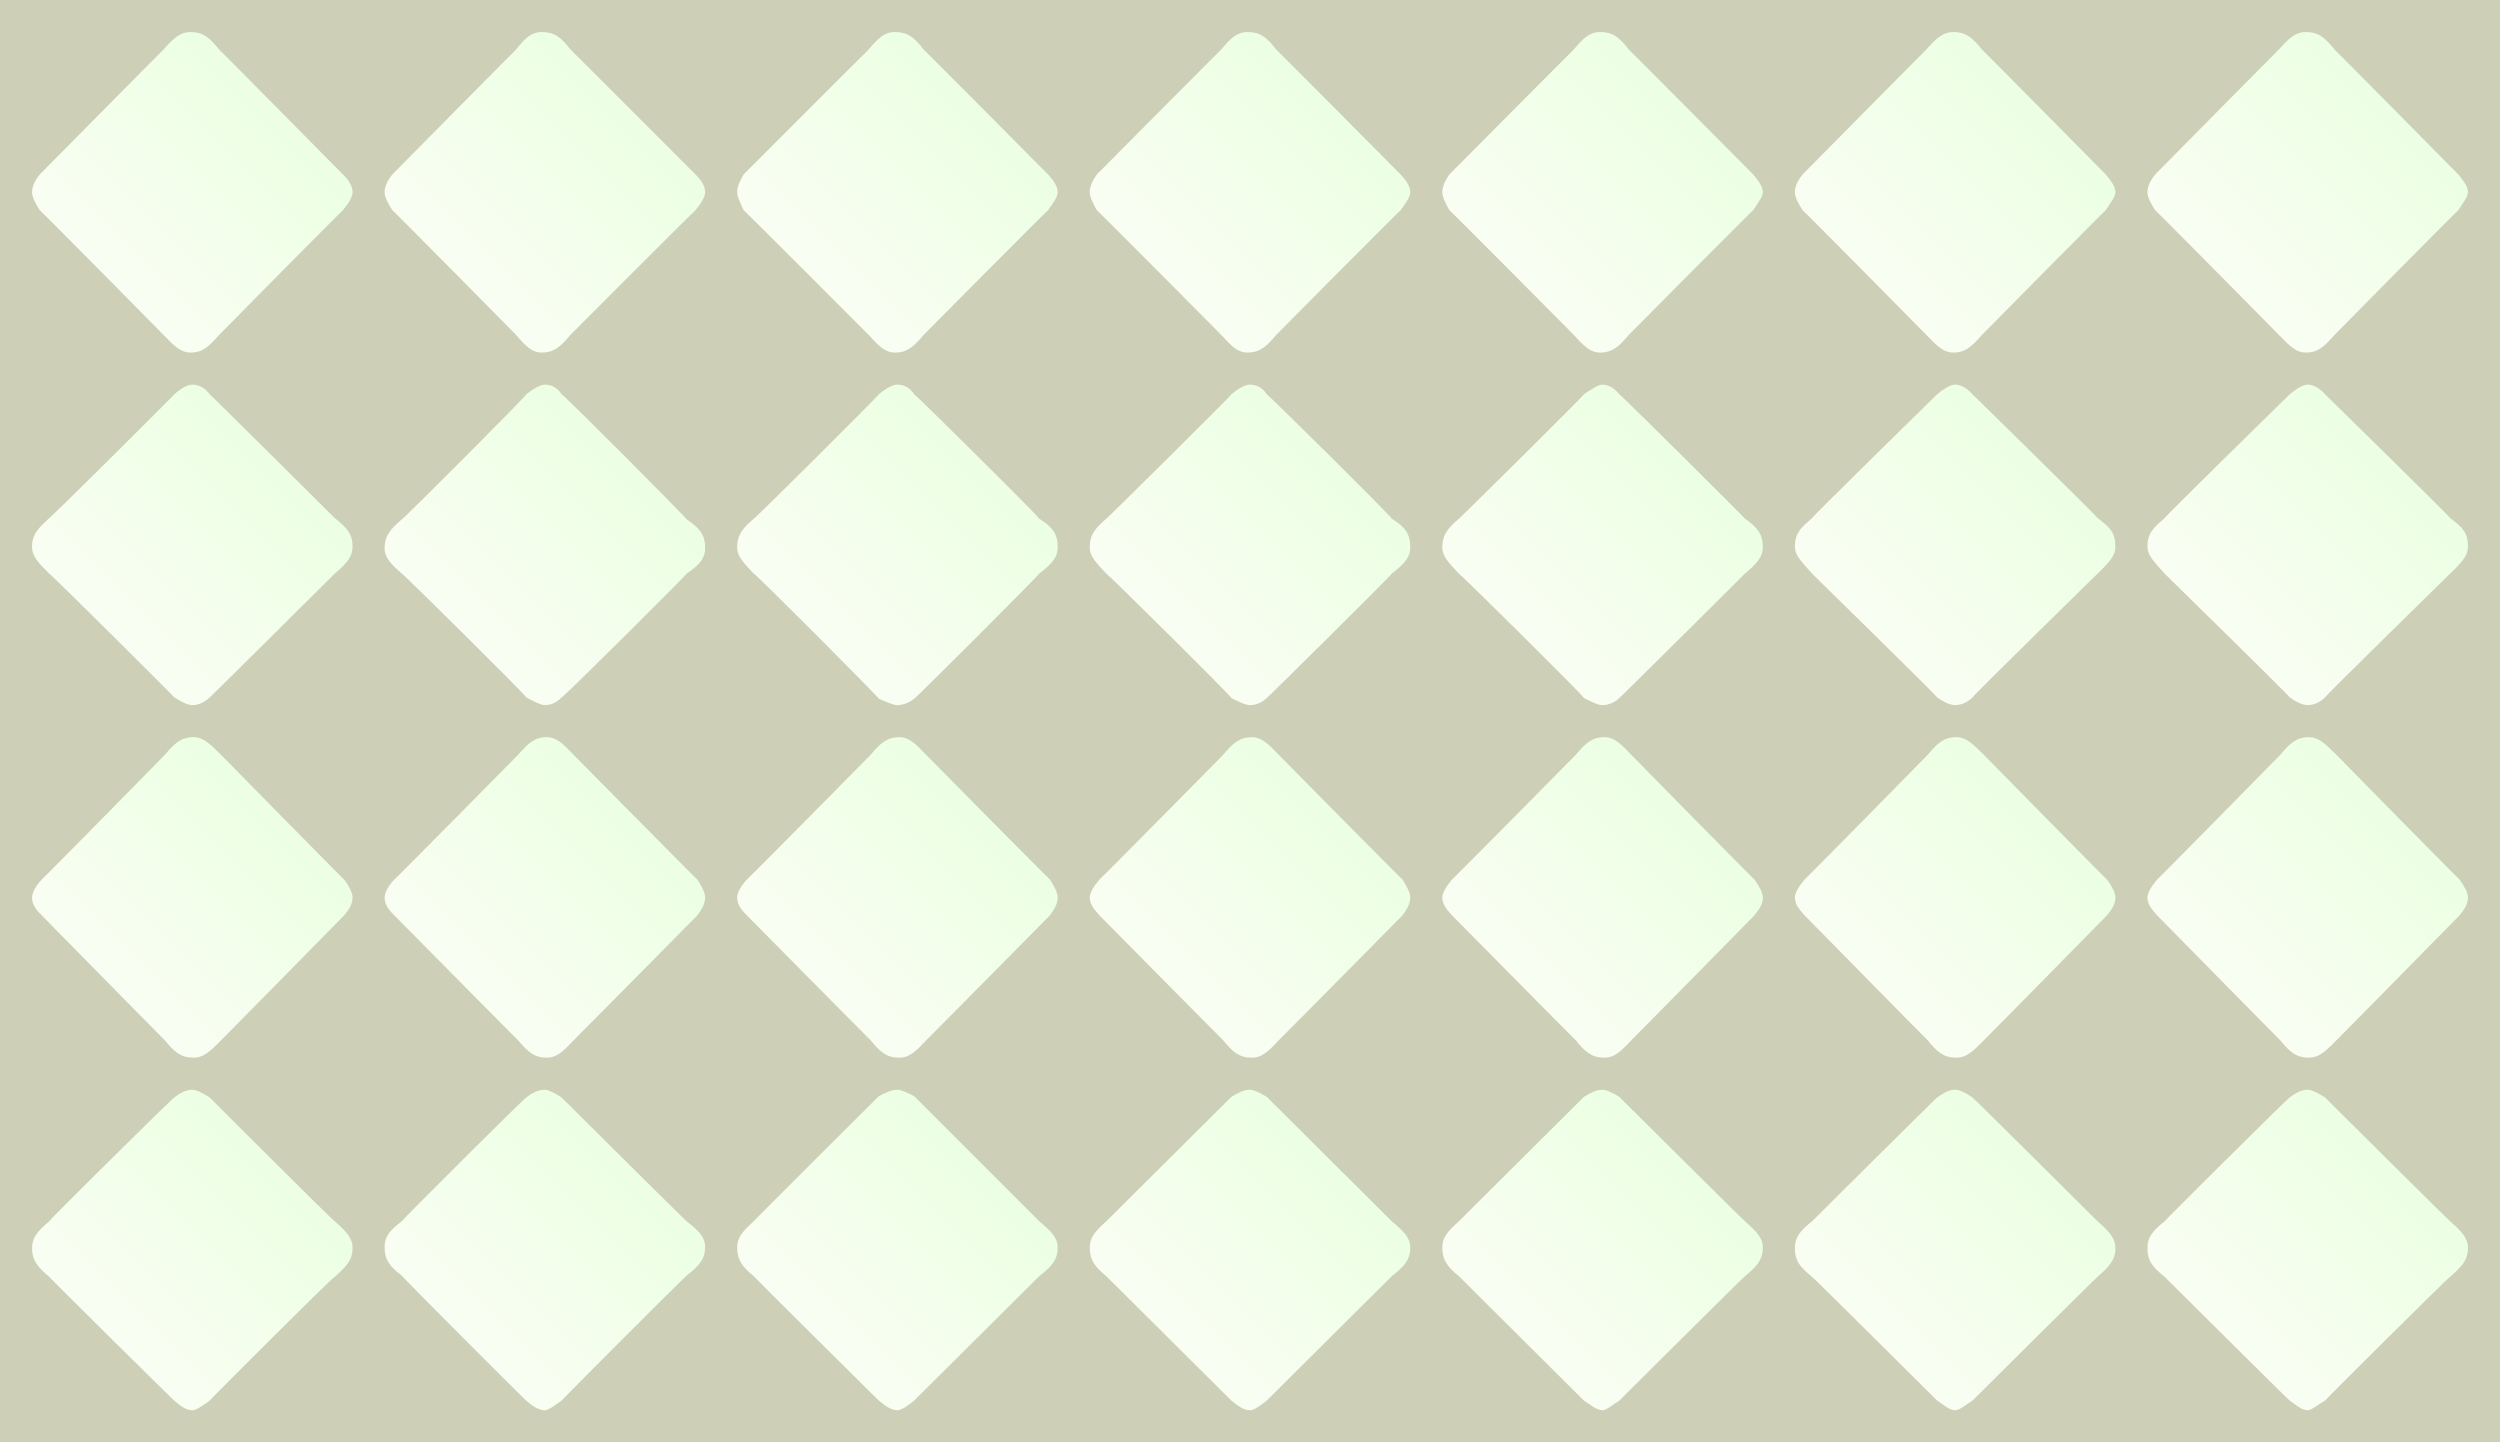
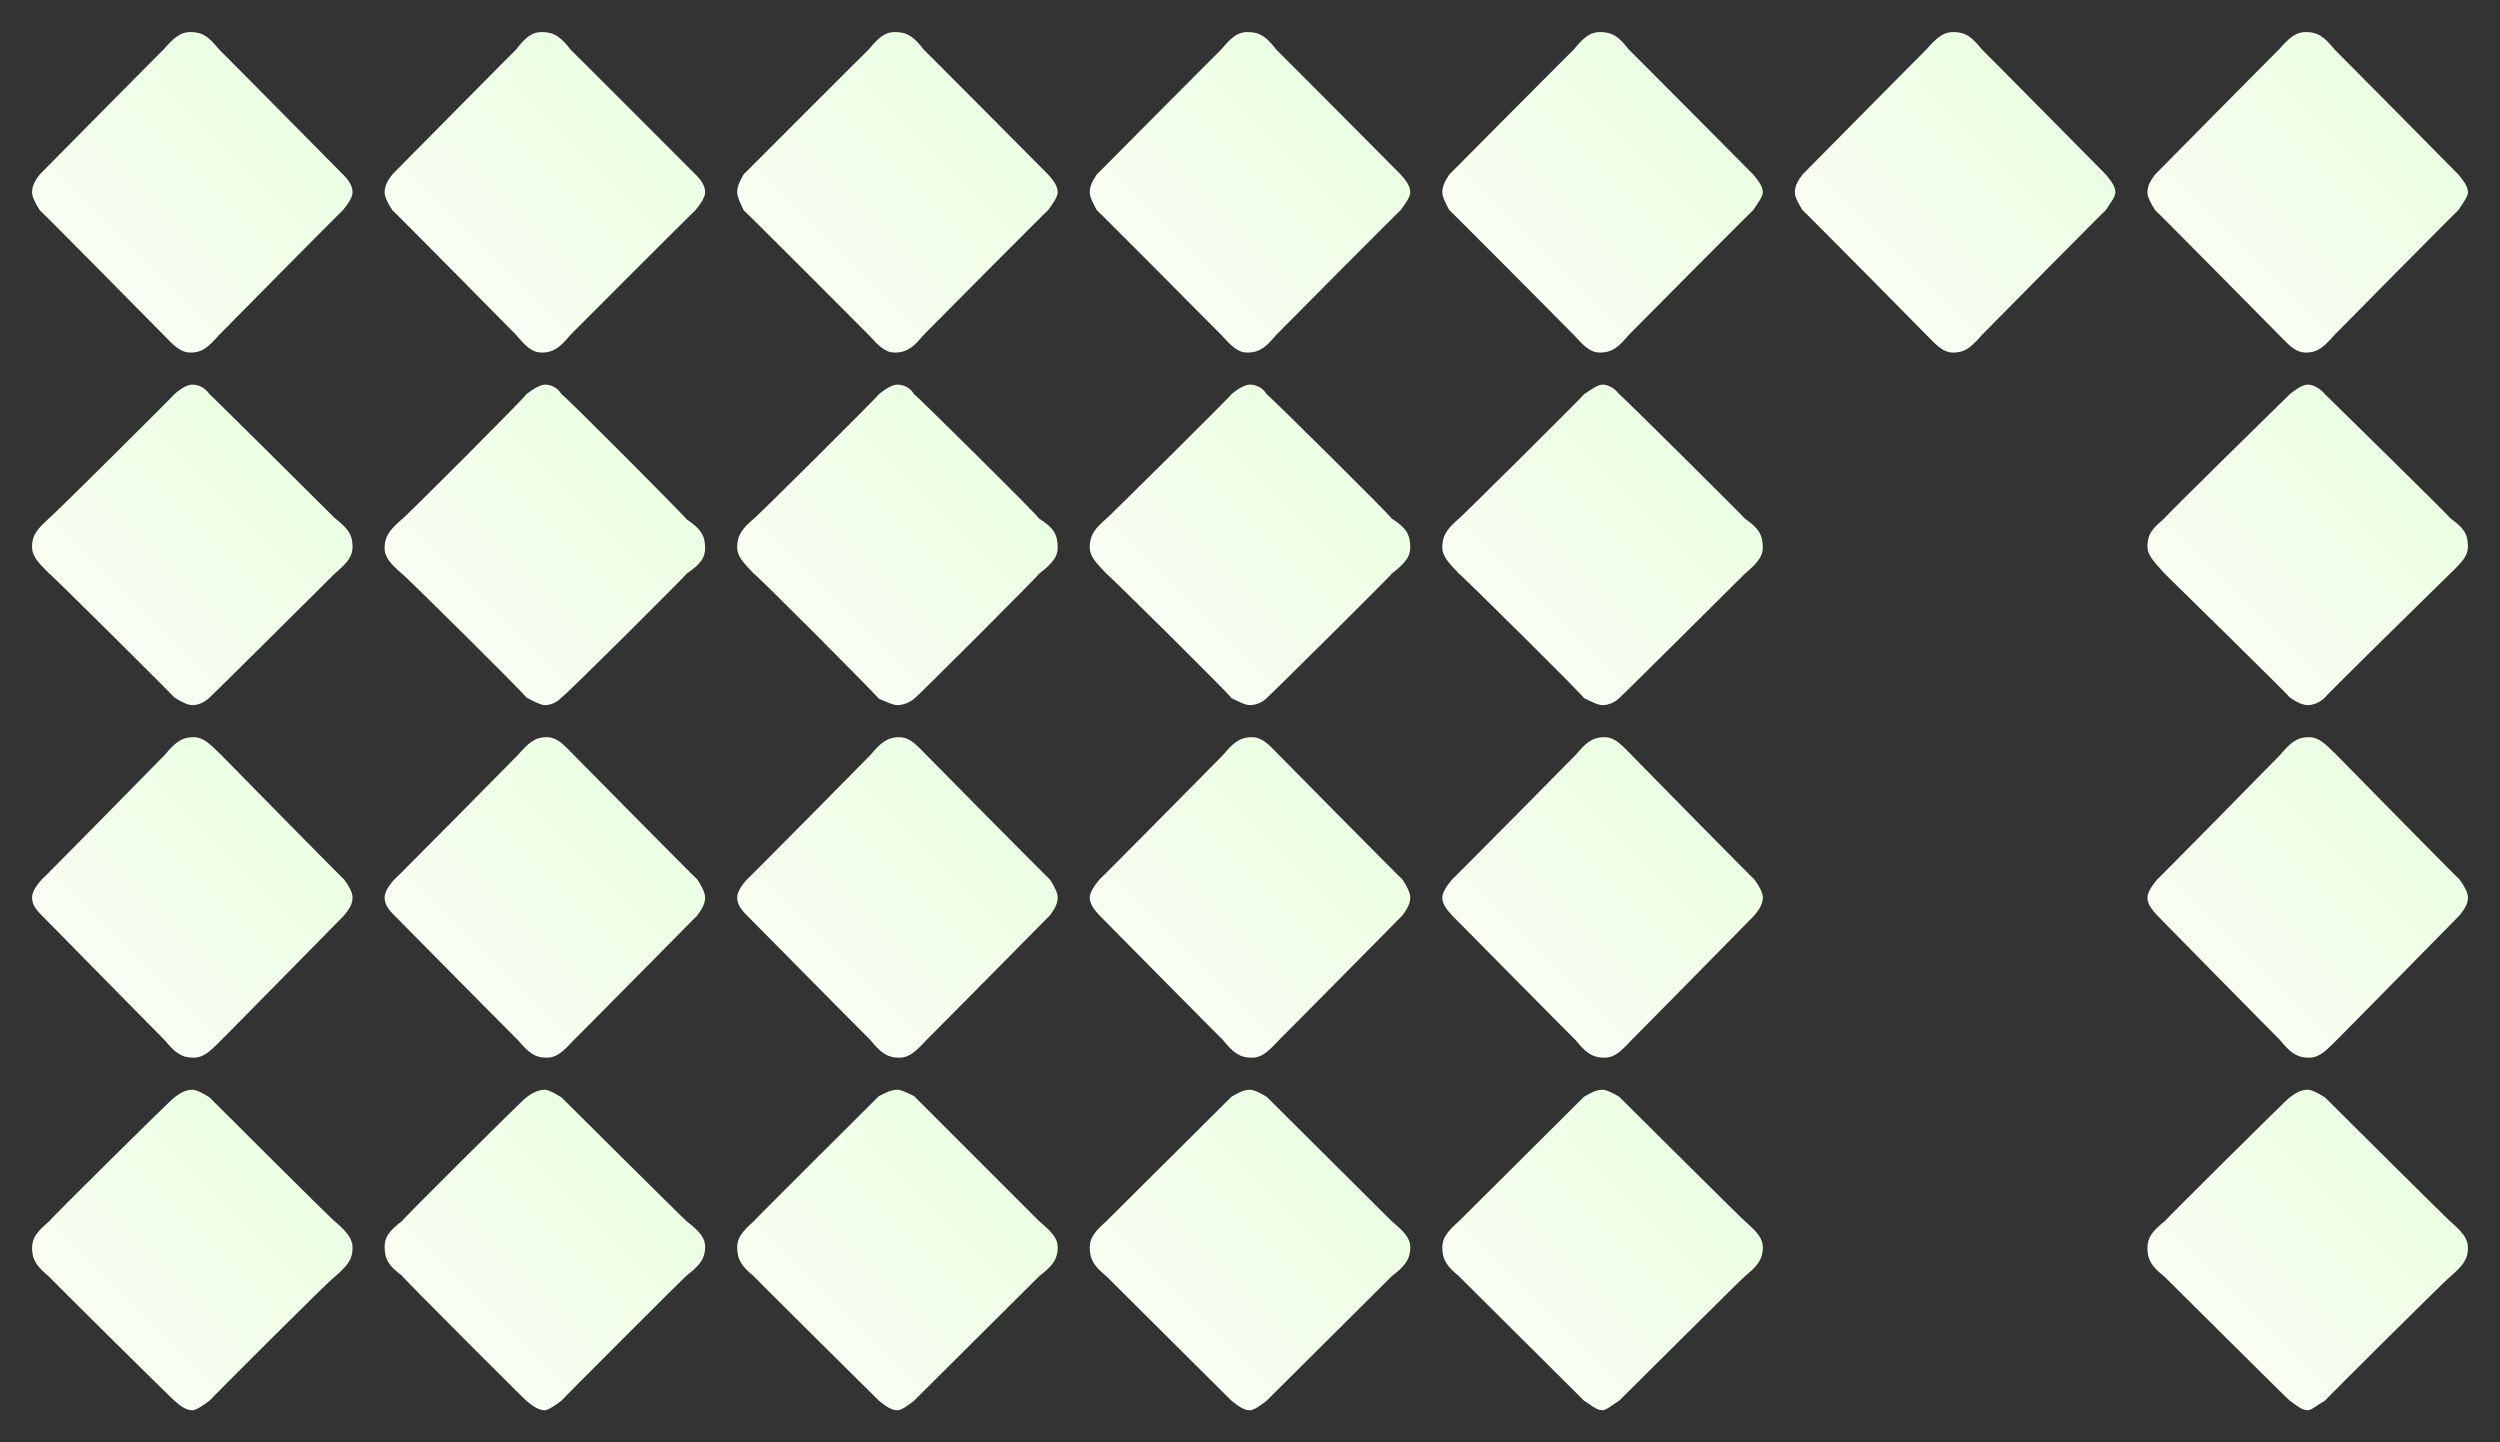
<svg xmlns="http://www.w3.org/2000/svg" id="svgWorkerArea" version="1.1" viewBox="0 0 390 225" width="100%" height="100%" style="background: white;" css="background:#9b9b9b;">
  <rect x="0" y="0" width="390" height="225" fill="#333333" stroke="none" />
  <defs id="defsdoc">
    <pattern id="patternBool" x="0" y="0" width="10" height="10" patternUnits="userSpaceOnUse" patternTransform="rotate(35)">
      <circle cx="5" cy="5" r="4" style="stroke: none;fill: #ff000070;" />
    </pattern>
    <linearGradient id="fill-Linear-path-186262879" x1="15%" y1="85%" x2="85%" y2="15%">
      <stop offset="0%" style="stop-color:#fcfef5;stop-opacity:1;" />
      <stop offset="100%" style="stop-color:#e9ffe1;stop-opacity:1;" />
    </linearGradient>
  </defs>
  <g id="group-444076168" class="cosito">
-     <path id="path-764788048" fill="#cdcfb7" fill-opacity="1" stroke="none" stroke-opacity="1" stroke-width="1" class="grouped" d="M0 0C0 0 390 0 390 0 390 0 390 225 390 225 390 225 0 225 0 225 0 225 0 0 0 0" />
    <g id="group-917945968" class="grouped">
      <g id="group-577463219" class="grouped">
        <path id="path-186262879" fill="url(#fill-Linear-path-186262879)" fill-opacity="1" fill-rule="evenodd" stroke="none" stroke-opacity="1" stroke-width="1" class="grouped" d="M29.7 55C31.7 55 32.6 54 34.2 52.233 34.2 52.2 53.5 32.7 53.5 32.783 54.4 31.7 55 30.7 55 30 55 29 54.4 28.1 53.5 27.217 53.5 27.2 34.2 7.7 34.2 7.733 32.6 5.8 31.7 5 29.7 5 28.2 5 27.2 5.8 25.5 7.733 25.5 7.7 6.2 27.2 6.2 27.217 5.5 28.1 5 29 5 30 5 30.7 5.5 31.7 6.2 32.783 6.2 32.7 25.5 52.2 25.5 52.233 27.2 54 28.2 55 29.7 55 29.7 55 29.7 55 29.7 55" />
      </g>
      <g id="group-52230614" class="grouped">
        <g id="path-807146468" class="grouped">
          <path id="path-186262879" fill="url(#fill-Linear-path-186262879)" fill-opacity="1" fill-rule="evenodd" stroke="none" stroke-opacity="1" stroke-width="1" class="grouped" d="M5 85.3C5 83.3 6 82.4 7.7 80.8 7.9 80.8 27.3 61.5 27.2 61.5 28.3 60.5 29.3 60 30 60 31 60 32 60.5 32.7 61.5 32.8 61.5 52.2 80.8 52.2 80.8 54.2 82.4 55 83.3 55 85.3 55 86.8 54.2 87.8 52.2 89.5 52.2 89.5 32.8 108.8 32.7 108.8 32 109.5 31 110 30 110 29.3 110 28.3 109.5 27.2 108.8 27.3 108.8 7.9 89.5 7.7 89.5 6 87.8 5 86.8 5 85.3 5 85.3 5 85.3 5 85.3" />
        </g>
        <g id="path-872023801" class="grouped">
          <path id="path-186262879" fill="url(#fill-Linear-path-186262879)" fill-opacity="1" fill-rule="evenodd" stroke="none" stroke-opacity="1" stroke-width="1" class="grouped" d="M30.2 115C28.2 115 27.2 116 25.7 117.767 25.7 117.8 6.5 137.3 6.5 137.217 5.5 138.3 5 139.3 5 140 5 141 5.5 141.8 6.5 142.783 6.5 142.8 25.7 162.3 25.7 162.267 27.2 164.1 28.2 165 30.2 165 31.7 165 32.7 164.1 34.5 162.267 34.5 162.3 53.7 142.8 53.7 142.783 54.5 141.8 55 141 55 140 55 139.3 54.5 138.3 53.7 137.217 53.7 137.3 34.5 117.8 34.5 117.767 32.7 116 31.7 115 30.2 115 30.2 115 30.2 115 30.2 115" />
        </g>
        <g id="path-562392427" class="grouped">
          <path id="path-186262879" fill="url(#fill-Linear-path-186262879)" fill-opacity="1" fill-rule="evenodd" stroke="none" stroke-opacity="1" stroke-width="1" class="grouped" d="M55 194.7C55 196.6 54 197.6 52.2 199.2 52 199.1 32.6 218.5 32.7 218.5 31.6 219.3 30.6 220 30 220 29 220 28.1 219.3 27.2 218.5 27.1 218.5 7.5 199.1 7.7 199.2 5.8 197.6 5 196.6 5 194.7 5 193.1 5.8 192.1 7.7 190.5 7.5 190.5 27.1 171.1 27.2 171.2 28.1 170.5 29 170 30 170 30.6 170 31.6 170.5 32.7 171.2 32.6 171.1 52 190.5 52.2 190.5 54 192.1 55 193.1 55 194.7 55 194.6 55 194.6 55 194.7" />
        </g>
        <g id="path-873392410" class="grouped">
          <path id="path-186262879" fill="url(#fill-Linear-path-186262879)" fill-opacity="1" fill-rule="evenodd" stroke="none" stroke-opacity="1" stroke-width="1" class="grouped" d="M84.5 55C86.5 55 87.5 54 89 52.233 89 52.2 108.5 32.7 108.5 32.783 109.4 31.7 110 30.7 110 30 110 29 109.4 28.1 108.5 27.217 108.5 27.2 89 7.7 89 7.733 87.5 5.8 86.5 5 84.5 5 83 5 82 5.8 80.5 7.733 80.5 7.7 61.2 27.2 61.2 27.217 60.5 28.1 60 29 60 30 60 30.7 60.5 31.7 61.2 32.783 61.2 32.7 80.5 52.2 80.5 52.233 82 54 83 55 84.5 55 84.5 55 84.5 55 84.5 55" />
        </g>
        <g id="path-775009225" class="grouped">
          <path id="path-186262879" fill="url(#fill-Linear-path-186262879)" fill-opacity="1" fill-rule="evenodd" stroke="none" stroke-opacity="1" stroke-width="1" class="grouped" d="M60 85.5C60 83.5 61 82.5 62.7 81 62.9 81 82.4 61.5 82.1 61.5 83.4 60.5 84.4 60 85 60 86 60 87 60.5 87.6 61.5 87.9 61.5 107.3 81 107.1 81 109.3 82.5 110 83.5 110 85.5 110 87 109.3 88 107.1 89.5 107.3 89.5 87.9 108.8 87.6 108.8 87 109.5 86 110 85 110 84.4 110 83.4 109.5 82.1 108.8 82.4 108.8 62.9 89.5 62.7 89.5 61 88 60 87 60 85.5 60 85.5 60 85.5 60 85.5" />
        </g>
        <g id="path-411102585" class="grouped">
          <path id="path-186262879" fill="url(#fill-Linear-path-186262879)" fill-opacity="1" fill-rule="evenodd" stroke="none" stroke-opacity="1" stroke-width="1" class="grouped" d="M85.3 115C83.3 115 82.4 116 80.8 117.767 80.8 117.8 61.5 137.3 61.5 137.217 60.5 138.3 60 139.3 60 140 60 141 60.5 141.8 61.5 142.783 61.5 142.8 80.8 162.3 80.8 162.267 82.4 164.1 83.3 165 85.3 165 86.8 165 87.8 164.1 89.5 162.267 89.5 162.3 108.8 142.8 108.8 142.783 109.5 141.8 110 141 110 140 110 139.3 109.5 138.3 108.8 137.217 108.8 137.3 89.5 117.8 89.5 117.767 87.8 116 86.8 115 85.3 115 85.3 115 85.3 115 85.3 115" />
        </g>
        <g id="path-234243342" class="grouped">
          <path id="path-186262879" fill="url(#fill-Linear-path-186262879)" fill-opacity="1" fill-rule="evenodd" stroke="none" stroke-opacity="1" stroke-width="1" class="grouped" d="M110 194.5C110 196.5 109 197.5 107.1 199 107 199 87.5 218.5 87.6 218.5 86.5 219.3 85.5 220 85 220 84 220 83 219.3 82.1 218.5 82 218.5 62.5 199 62.7 199 60.7 197.5 60 196.5 60 194.5 60 193 60.7 192 62.7 190.5 62.5 190.5 82 171.1 82.1 171.2 83 170.5 84 170 85 170 85.5 170 86.5 170.5 87.6 171.2 87.5 171.1 107 190.5 107.1 190.5 109 192 110 193 110 194.5 110 194.5 110 194.5 110 194.5" />
        </g>
        <g id="path-22686998" class="grouped">
          <path id="path-186262879" fill="url(#fill-Linear-path-186262879)" fill-opacity="1" fill-rule="evenodd" stroke="none" stroke-opacity="1" stroke-width="1" class="grouped" d="M139.6 55C141.6 55 142.6 54 144.1 52.233 144.1 52.2 163.5 32.7 163.5 32.783 164.3 31.7 165 30.7 165 30 165 29 164.3 28.1 163.5 27.217 163.5 27.2 144.1 7.7 144.1 7.733 142.6 5.8 141.6 5 139.6 5 138.1 5 137.1 5.8 135.5 7.733 135.5 7.7 116 27.2 116 27.217 115.5 28.1 115 29 115 30 115 30.7 115.5 31.7 116 32.783 116 32.7 135.5 52.2 135.5 52.233 137.1 54 138.1 55 139.6 55 139.6 55 139.6 55 139.6 55" />
        </g>
        <g id="path-546478475" class="grouped">
          <path id="path-186262879" fill="url(#fill-Linear-path-186262879)" fill-opacity="1" fill-rule="evenodd" stroke="none" stroke-opacity="1" stroke-width="1" class="grouped" d="M115 85.4C115 83.3 116 82.3 117.6 80.9 117.9 80.8 137.3 61.5 137.1 61.5 138.3 60.5 139.3 60 140 60 141 60 142 60.5 142.6 61.5 142.8 61.5 162.3 80.8 162.1 80.9 164.3 82.3 165 83.3 165 85.4 165 86.8 164.3 87.8 162.1 89.5 162.3 89.5 142.8 109 142.6 109 142 109.5 141 110 140 110 139.3 110 138.3 109.5 137.1 109 137.3 109 117.9 89.5 117.6 89.5 116 87.8 115 86.8 115 85.4 115 85.3 115 85.3 115 85.4" />
        </g>
        <g id="path-373265840" class="grouped">
          <path id="path-186262879" fill="url(#fill-Linear-path-186262879)" fill-opacity="1" fill-rule="evenodd" stroke="none" stroke-opacity="1" stroke-width="1" class="grouped" d="M140.3 115C138.3 115 137.3 116 135.8 117.767 135.8 117.8 116.5 137.3 116.5 137.217 115.5 138.3 115 139.3 115 140 115 141 115.5 141.8 116.5 142.783 116.5 142.8 135.8 162.3 135.8 162.267 137.3 164.1 138.3 165 140.3 165 141.8 165 142.8 164.1 144.5 162.267 144.5 162.3 163.8 142.8 163.8 142.783 164.5 141.8 165 141 165 140 165 139.3 164.5 138.3 163.8 137.217 163.8 137.3 144.5 117.8 144.5 117.767 142.8 116 141.8 115 140.3 115 140.3 115 140.3 115 140.3 115" />
        </g>
        <g id="path-41006072" class="grouped">
          <path id="path-186262879" fill="url(#fill-Linear-path-186262879)" fill-opacity="1" fill-rule="evenodd" stroke="none" stroke-opacity="1" stroke-width="1" class="grouped" d="M165 194.6C165 196.6 164 197.6 162.1 199.1 162.1 199.1 142.6 218.5 142.6 218.5 141.6 219.3 140.6 220 140 220 139 220 138.1 219.3 137.1 218.5 137.1 218.5 117.5 199.1 117.6 199.1 115.8 197.6 115 196.6 115 194.6 115 193.1 115.8 192.1 117.6 190.5 117.5 190.5 137.1 171 137.1 171 138.1 170.5 139 170 140 170 140.6 170 141.6 170.5 142.6 171 142.6 171 162.1 190.5 162.1 190.5 164 192.1 165 193.1 165 194.6 165 194.6 165 194.6 165 194.6" />
        </g>
        <g id="path-446996468" class="grouped">
          <path id="path-186262879" fill="url(#fill-Linear-path-186262879)" fill-opacity="1" fill-rule="evenodd" stroke="none" stroke-opacity="1" stroke-width="1" class="grouped" d="M194.6 55C196.6 55 197.6 54 199.1 52.233 199.1 52.2 218.5 32.7 218.5 32.783 219.3 31.7 220 30.7 220 30 220 29 219.3 28.1 218.5 27.217 218.5 27.2 199.1 7.7 199.1 7.733 197.6 5.8 196.6 5 194.6 5 193.1 5 192.1 5.8 190.5 7.733 190.5 7.7 171.1 27.2 171.1 27.217 170.5 28.1 170 29 170 30 170 30.7 170.5 31.7 171.1 32.783 171.1 32.7 190.5 52.2 190.5 52.233 192.1 54 193.1 55 194.6 55 194.6 55 194.6 55 194.6 55" />
        </g>
        <g id="path-325596948" class="grouped">
          <path id="path-186262879" fill="url(#fill-Linear-path-186262879)" fill-opacity="1" fill-rule="evenodd" stroke="none" stroke-opacity="1" stroke-width="1" class="grouped" d="M170 85.4C170 83.3 171 82.3 172.6 80.9 172.8 80.8 192.3 61.5 192.1 61.5 193.3 60.5 194.3 60 195 60 196 60 197 60.5 197.6 61.5 197.8 61.5 217.3 80.8 217.1 80.9 219.3 82.3 220 83.3 220 85.4 220 86.8 219.3 87.8 217.1 89.5 217.3 89.5 197.8 108.8 197.6 108.9 197 109.5 196 110 195 110 194.3 110 193.3 109.5 192.1 108.9 192.3 108.8 172.8 89.5 172.6 89.5 171 87.8 170 86.8 170 85.4 170 85.3 170 85.3 170 85.4" />
        </g>
        <g id="path-172644382" class="grouped">
          <path id="path-186262879" fill="url(#fill-Linear-path-186262879)" fill-opacity="1" fill-rule="evenodd" stroke="none" stroke-opacity="1" stroke-width="1" class="grouped" d="M195.3 115C193.3 115 192.3 116 190.8 117.767 190.8 117.8 171.5 137.3 171.5 137.217 170.6 138.3 170 139.3 170 140 170 141 170.6 141.8 171.5 142.783 171.5 142.8 190.8 162.3 190.8 162.267 192.3 164.1 193.3 165 195.3 165 196.8 165 197.8 164.1 199.5 162.267 199.5 162.3 218.8 142.8 218.8 142.783 219.5 141.8 220 141 220 140 220 139.3 219.5 138.3 218.8 137.217 218.8 137.3 199.5 117.8 199.5 117.767 197.8 116 196.8 115 195.3 115 195.3 115 195.3 115 195.3 115" />
        </g>
        <g id="path-670771578" class="grouped">
          <path id="path-186262879" fill="url(#fill-Linear-path-186262879)" fill-opacity="1" fill-rule="evenodd" stroke="none" stroke-opacity="1" stroke-width="1" class="grouped" d="M220 194.6C220 196.6 219 197.6 217.1 199.1 217.1 199.1 197.6 218.5 197.6 218.5 196.6 219.3 195.6 220 195 220 194 220 193.1 219.3 192.1 218.5 192.1 218.5 172.6 199.1 172.6 199.1 170.8 197.6 170 196.6 170 194.6 170 193.1 170.8 192.1 172.6 190.5 172.6 190.5 192.1 171.1 192.1 171.1 193.1 170.5 194 170 195 170 195.6 170 196.6 170.5 197.6 171.1 197.6 171.1 217.1 190.5 217.1 190.5 219 192.1 220 193.1 220 194.6 220 194.6 220 194.6 220 194.6" />
        </g>
        <g id="path-284008003" class="grouped">
          <path id="path-186262879" fill="url(#fill-Linear-path-186262879)" fill-opacity="1" fill-rule="evenodd" stroke="none" stroke-opacity="1" stroke-width="1" class="grouped" d="M249.6 55C251.6 55 252.6 54 254.1 52.233 254.1 52.2 273.5 32.7 273.5 32.783 274.2 31.7 275 30.7 275 30 275 29 274.2 28.1 273.5 27.217 273.5 27.2 254.1 7.7 254.1 7.733 252.6 5.8 251.6 5 249.6 5 248.1 5 247.1 5.8 245.5 7.733 245.5 7.7 226.1 27.2 226.1 27.217 225.5 28.1 225 29 225 30 225 30.7 225.5 31.7 226.1 32.783 226.1 32.7 245.5 52.2 245.5 52.233 247.1 54 248.1 55 249.6 55 249.6 55 249.6 55 249.6 55" />
        </g>
        <g id="path-559391906" class="grouped">
          <path id="path-186262879" fill="url(#fill-Linear-path-186262879)" fill-opacity="1" fill-rule="evenodd" stroke="none" stroke-opacity="1" stroke-width="1" class="grouped" d="M225 85.4C225 83.3 226 82.3 227.6 80.9 227.8 80.8 247.3 61.5 247.1 61.5 248.3 60.7 249.3 60 250 60 251 60 252 60.7 252.6 61.5 252.8 61.5 272.2 80.8 272.2 80.9 274.2 82.3 275 83.3 275 85.4 275 86.8 274.2 87.8 272.2 89.5 272.2 89.5 252.8 108.8 252.6 108.9 252 109.5 251 110 250 110 249.3 110 248.3 109.5 247.1 108.9 247.3 108.8 227.8 89.5 227.6 89.5 226 87.8 225 86.8 225 85.4 225 85.3 225 85.3 225 85.4" />
        </g>
        <g id="path-582628407" class="grouped">
          <path id="path-186262879" fill="url(#fill-Linear-path-186262879)" fill-opacity="1" fill-rule="evenodd" stroke="none" stroke-opacity="1" stroke-width="1" class="grouped" d="M250.3 115C248.3 115 247.3 116 245.8 117.767 245.8 117.8 226.5 137.3 226.5 137.217 225.6 138.3 225 139.3 225 140 225 141 225.6 141.8 226.5 142.783 226.5 142.8 245.8 162.3 245.8 162.267 247.3 164.1 248.3 165 250.3 165 251.8 165 252.8 164.1 254.5 162.267 254.5 162.3 273.7 142.8 273.7 142.783 274.5 141.8 275 141 275 140 275 139.3 274.5 138.3 273.7 137.217 273.7 137.3 254.5 117.8 254.5 117.767 252.8 116 251.8 115 250.3 115 250.3 115 250.3 115 250.3 115" />
        </g>
        <g id="path-116524580" class="grouped">
          <path id="path-186262879" fill="url(#fill-Linear-path-186262879)" fill-opacity="1" fill-rule="evenodd" stroke="none" stroke-opacity="1" stroke-width="1" class="grouped" d="M275 194.6C275 196.6 274 197.6 272.2 199.1 272.1 199.1 252.6 218.5 252.6 218.5 251.6 219.1 250.6 220 250 220 249 220 248.1 219.1 247.1 218.5 247.1 218.5 227.6 199.1 227.6 199.1 225.8 197.6 225 196.6 225 194.6 225 193.1 225.8 192.1 227.6 190.5 227.6 190.5 247.1 171.1 247.1 171.1 248.1 170.5 249 170 250 170 250.6 170 251.6 170.5 252.6 171.1 252.6 171.1 272.1 190.5 272.2 190.5 274 192.1 275 193.1 275 194.6 275 194.6 275 194.6 275 194.6" />
        </g>
        <g id="path-145955285" class="grouped">
          <path id="path-186262879" fill="url(#fill-Linear-path-186262879)" fill-opacity="1" fill-rule="evenodd" stroke="none" stroke-opacity="1" stroke-width="1" class="grouped" d="M304.7 55C306.7 55 307.6 54 309.2 52.233 309.2 52.2 328.5 32.7 328.5 32.783 329.2 31.7 330 30.7 330 30 330 29 329.2 28.1 328.5 27.217 328.5 27.2 309.2 7.7 309.2 7.733 307.6 5.8 306.7 5 304.7 5 303.2 5 302.2 5.8 300.5 7.733 300.5 7.7 281.2 27.2 281.2 27.217 280.5 28.1 280 29 280 30 280 30.7 280.5 31.7 281.2 32.783 281.2 32.7 300.5 52.2 300.5 52.233 302.2 54 303.2 55 304.7 55 304.7 55 304.7 55 304.7 55" />
        </g>
        <g id="path-226614142" class="grouped">
-           <path id="path-186262879" fill="url(#fill-Linear-path-186262879)" fill-opacity="1" fill-rule="evenodd" stroke="none" stroke-opacity="1" stroke-width="1" class="grouped" d="M280 85.3C280 83.1 281 82.3 282.7 80.8 282.7 80.6 302.2 61.5 302.2 61.5 303.2 60.7 304.2 60 305 60 306 60 307 60.7 307.7 61.5 307.7 61.5 327.2 80.6 327.2 80.8 329.2 82.3 330 83.1 330 85.3 330 86.6 329.2 87.6 327.2 89.5 327.2 89.5 307.7 108.6 307.7 108.8 307 109.5 306 110 305 110 304.2 110 303.2 109.5 302.2 108.8 302.2 108.6 282.7 89.5 282.7 89.5 281 87.6 280 86.6 280 85.3 280 85.1 280 85.1 280 85.3" />
-         </g>
+           </g>
        <g id="path-942362576" class="grouped">
-           <path id="path-186262879" fill="url(#fill-Linear-path-186262879)" fill-opacity="1" fill-rule="evenodd" stroke="none" stroke-opacity="1" stroke-width="1" class="grouped" d="M305.2 115C303.2 115 302.2 116 300.7 117.767 300.7 117.8 281.5 137.3 281.5 137.217 280.6 138.3 280 139.3 280 140 280 141 280.6 141.8 281.5 142.783 281.5 142.8 300.7 162.3 300.7 162.267 302.2 164.1 303.2 165 305.2 165 306.7 165 307.7 164.1 309.5 162.267 309.5 162.3 328.7 142.8 328.7 142.783 329.5 141.8 330 141 330 140 330 139.3 329.5 138.3 328.7 137.217 328.7 137.3 309.5 117.8 309.5 117.767 307.7 116 306.7 115 305.2 115 305.2 115 305.2 115 305.2 115" />
-         </g>
+           </g>
        <g id="path-405572018" class="grouped">
-           <path id="path-186262879" fill="url(#fill-Linear-path-186262879)" fill-opacity="1" fill-rule="evenodd" stroke="none" stroke-opacity="1" stroke-width="1" class="grouped" d="M330 194.7C330 196.6 329 197.6 327.2 199.2 327.2 199.1 307.7 218.5 307.7 218.5 306.7 219.1 305.7 220 305 220 304 220 303.2 219.1 302.2 218.5 302.2 218.5 282.7 199.1 282.7 199.2 280.7 197.6 280 196.6 280 194.7 280 193.1 280.7 192.1 282.7 190.5 282.7 190.5 302.2 171.1 302.2 171.2 303.2 170.5 304 170 305 170 305.7 170 306.7 170.5 307.7 171.2 307.7 171.1 327.2 190.5 327.2 190.5 329 192.1 330 193.1 330 194.7 330 194.6 330 194.6 330 194.7" />
-         </g>
+           </g>
        <g id="path-526253707" class="grouped">
          <path id="path-186262879" fill="url(#fill-Linear-path-186262879)" fill-opacity="1" fill-rule="evenodd" stroke="none" stroke-opacity="1" stroke-width="1" class="grouped" d="M359.7 55C361.7 55 362.6 54 364.2 52.233 364.2 52.2 383.5 32.7 383.5 32.783 384.2 31.7 385 30.7 385 30 385 29 384.2 28.1 383.5 27.217 383.5 27.2 364.2 7.7 364.2 7.733 362.6 5.8 361.7 5 359.7 5 358.2 5 357.2 5.8 355.5 7.733 355.5 7.7 336.2 27.2 336.2 27.217 335.5 28.1 335 29 335 30 335 30.7 335.5 31.7 336.2 32.783 336.2 32.7 355.5 52.2 355.5 52.233 357.2 54 358.2 55 359.7 55 359.7 55 359.7 55 359.7 55" />
        </g>
        <g id="path-973259221" class="grouped">
          <path id="path-186262879" fill="url(#fill-Linear-path-186262879)" fill-opacity="1" fill-rule="evenodd" stroke="none" stroke-opacity="1" stroke-width="1" class="grouped" d="M335 85.3C335 83.1 336 82.3 337.7 80.8 337.7 80.6 357.2 61.5 357.2 61.5 358.2 60.7 359.2 60 360 60 361 60 362 60.7 362.7 61.5 362.7 61.5 382.2 80.6 382.2 80.8 384.2 82.3 385 83.1 385 85.3 385 86.6 384.2 87.6 382.2 89.5 382.2 89.5 362.7 108.6 362.7 108.8 362 109.5 361 110 360 110 359.2 110 358.2 109.5 357.2 108.8 357.2 108.6 337.7 89.5 337.7 89.5 336 87.6 335 86.6 335 85.3 335 85.1 335 85.1 335 85.3" />
        </g>
        <g id="path-170966187" class="grouped">
          <path id="path-186262879" fill="url(#fill-Linear-path-186262879)" fill-opacity="1" fill-rule="evenodd" stroke="none" stroke-opacity="1" stroke-width="1" class="grouped" d="M360.2 115C358.2 115 357.2 116 355.7 117.767 355.7 117.8 336.5 137.3 336.5 137.217 335.6 138.3 335 139.3 335 140 335 141 335.6 141.8 336.5 142.783 336.5 142.8 355.7 162.3 355.7 162.267 357.2 164.1 358.2 165 360.2 165 361.7 165 362.7 164.1 364.5 162.267 364.5 162.3 383.7 142.8 383.7 142.783 384.5 141.8 385 141 385 140 385 139.3 384.5 138.3 383.7 137.217 383.7 137.3 364.5 117.8 364.5 117.767 362.7 116 361.7 115 360.2 115 360.2 115 360.2 115 360.2 115" />
        </g>
        <g id="path-6447175" class="grouped">
          <path id="path-186262879" fill="url(#fill-Linear-path-186262879)" fill-opacity="1" fill-rule="evenodd" stroke="none" stroke-opacity="1" stroke-width="1" class="grouped" d="M385 194.7C385 196.6 384 197.6 382.2 199.2 382.1 199.1 362.6 218.5 362.7 218.5 361.6 219.1 360.6 220 360 220 359 220 358.1 219.1 357.2 218.5 357.1 218.5 337.6 199.1 337.7 199.2 335.7 197.6 335 196.6 335 194.7 335 193.1 335.7 192.1 337.7 190.5 337.6 190.5 357.1 171.1 357.2 171.2 358.1 170.5 359 170 360 170 360.6 170 361.6 170.5 362.7 171.2 362.6 171.1 382.1 190.5 382.2 190.5 384 192.1 385 193.1 385 194.7 385 194.6 385 194.6 385 194.7" />
        </g>
      </g>
    </g>
  </g>
</svg>